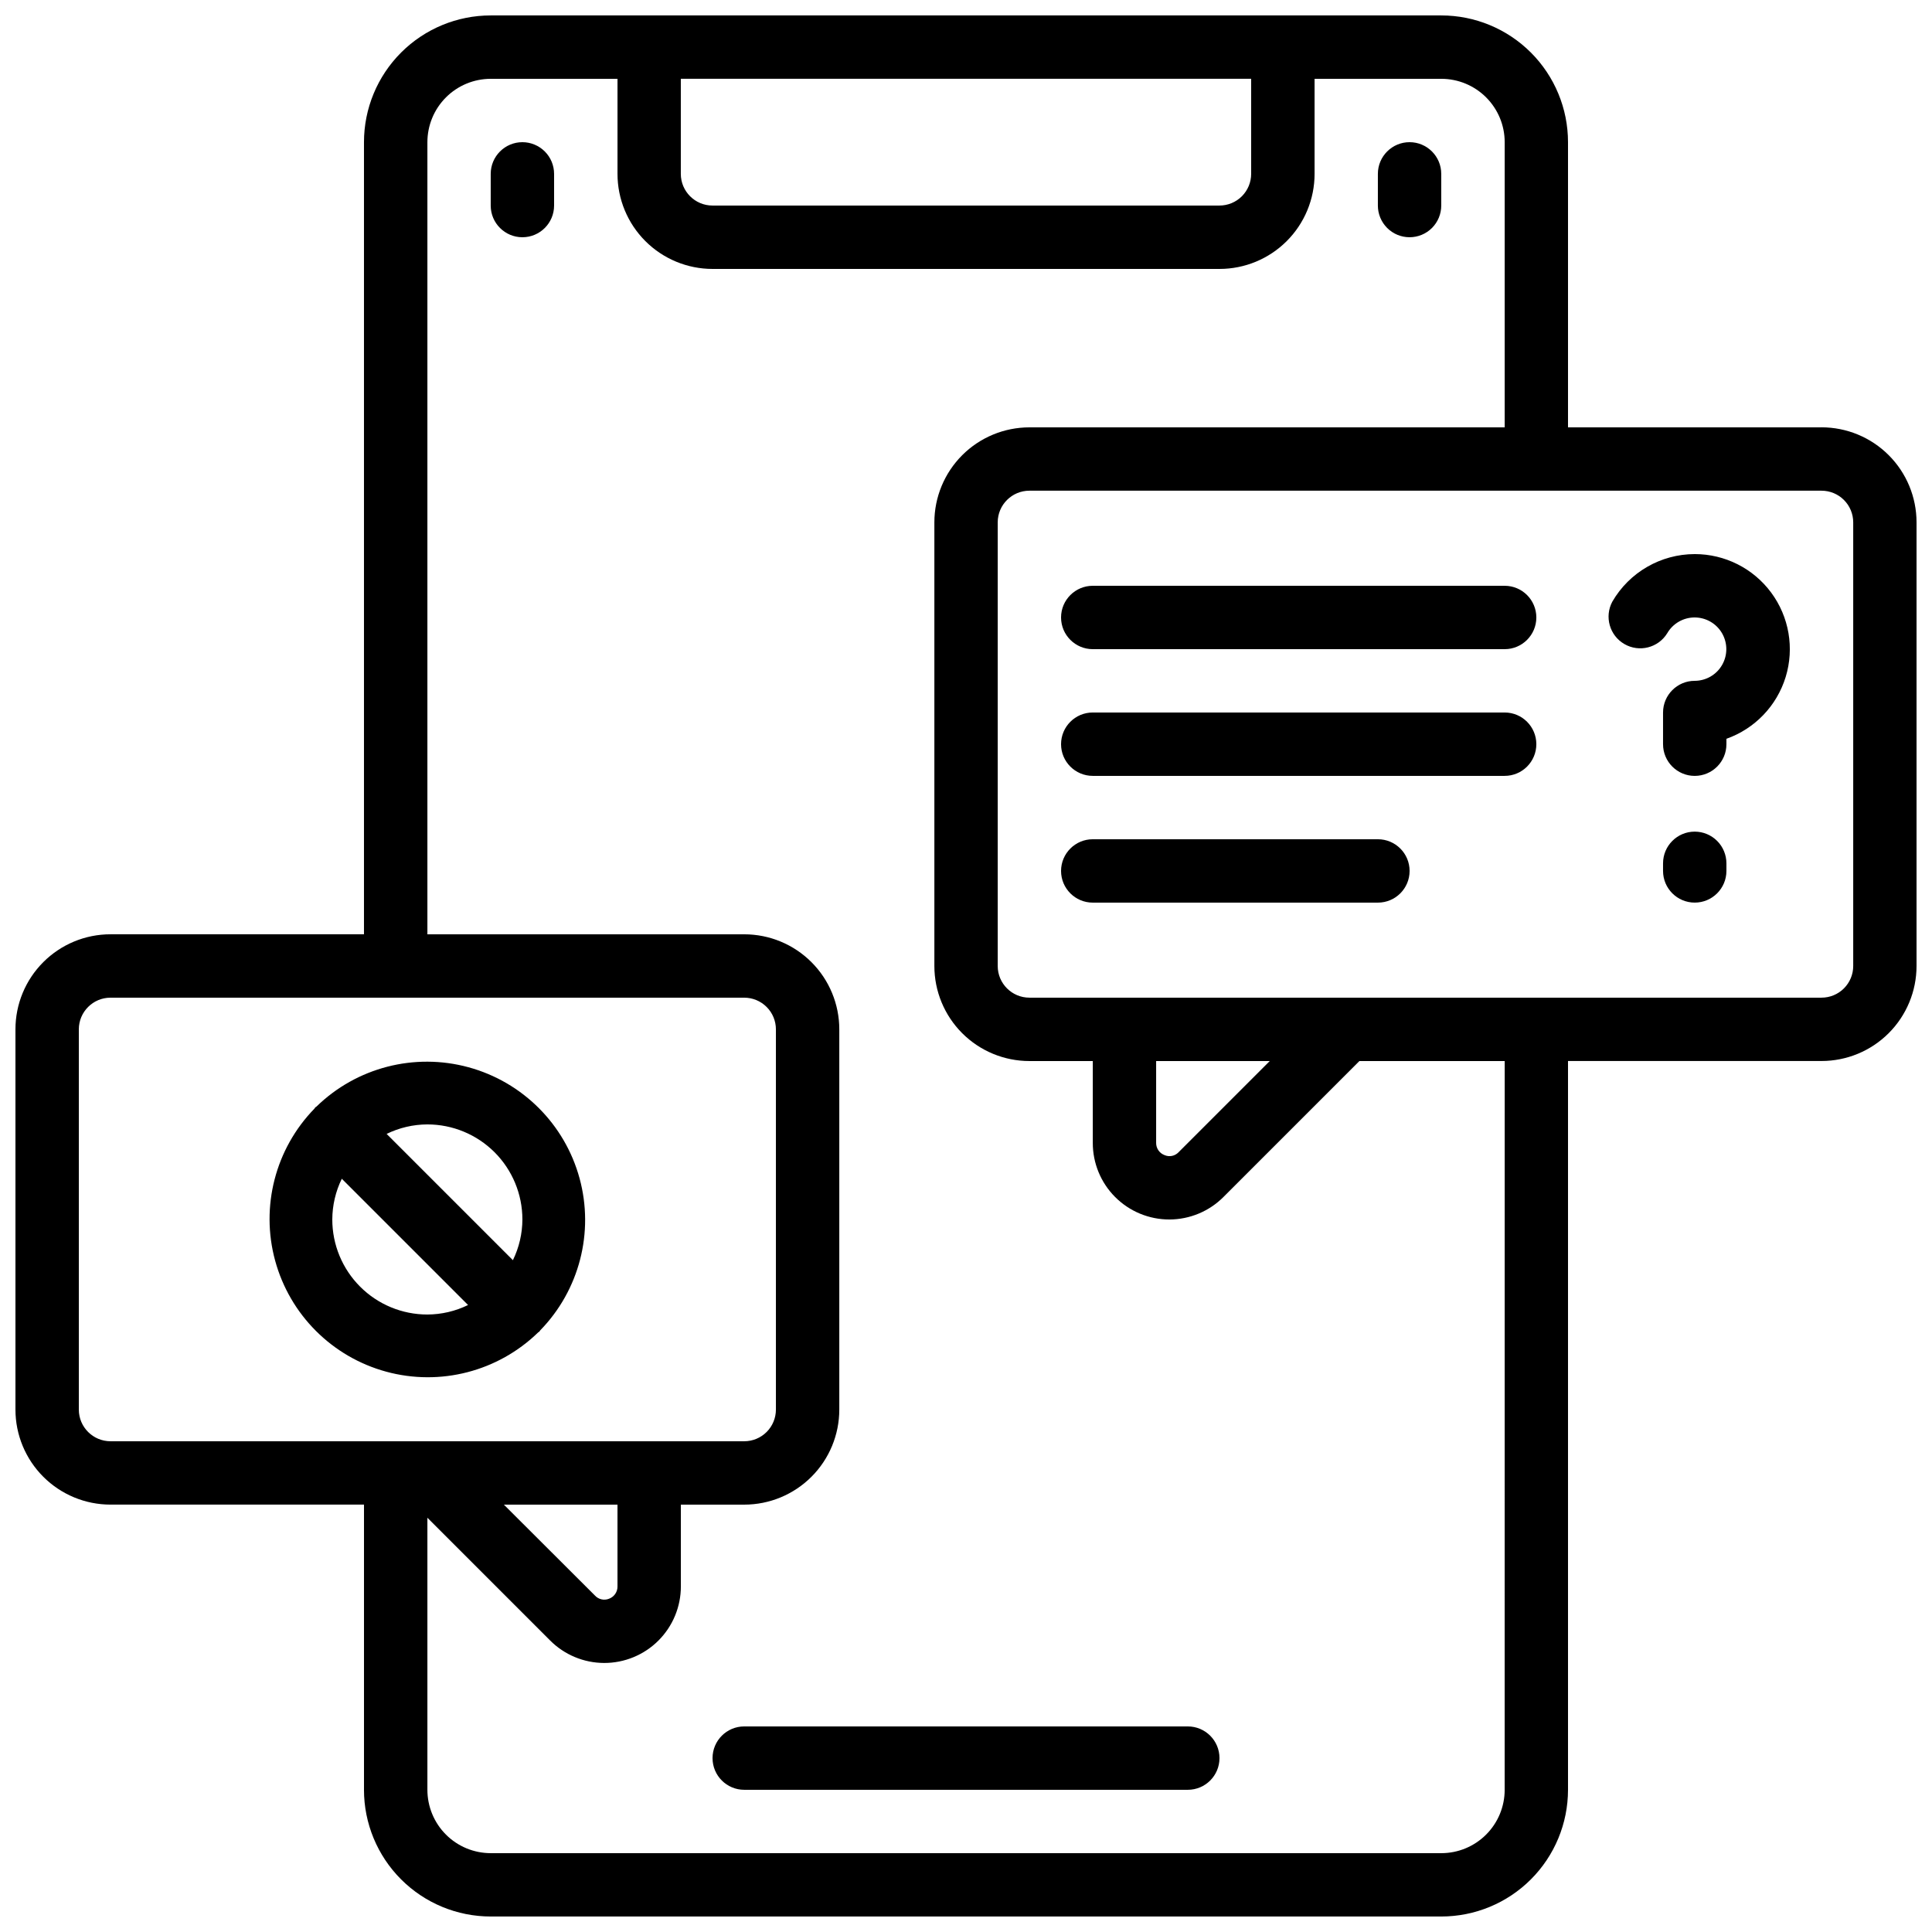
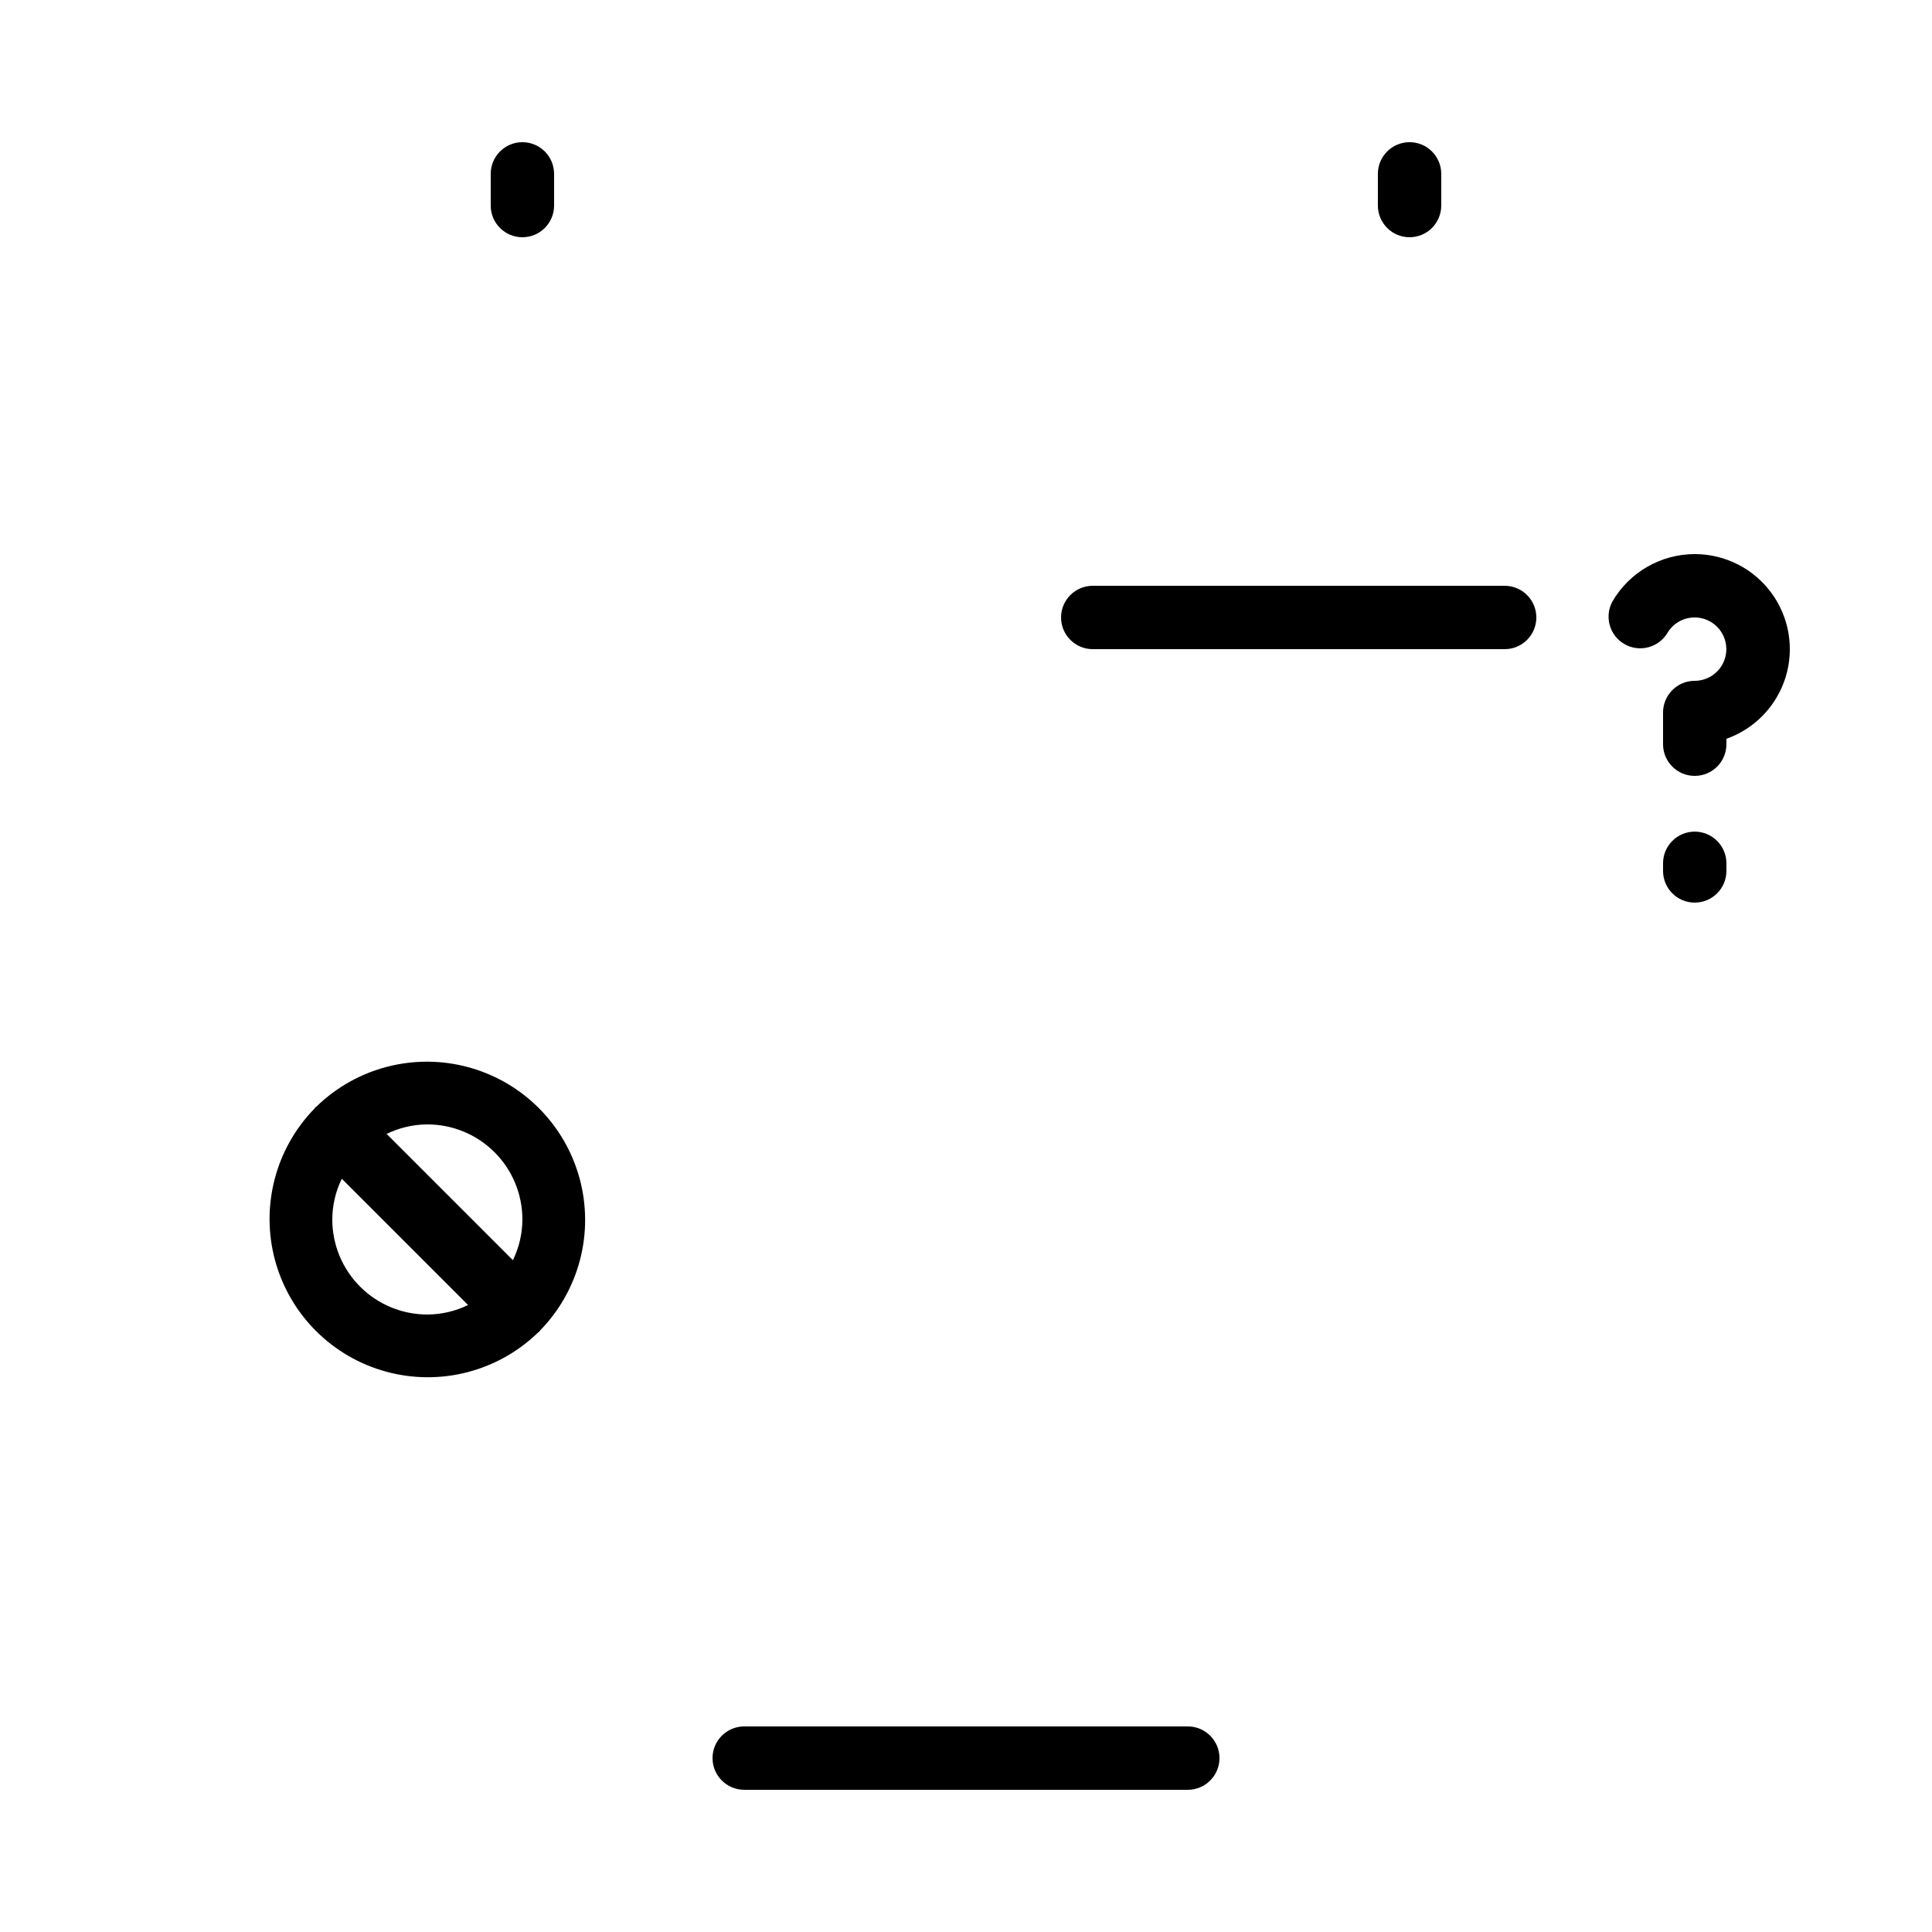
<svg xmlns="http://www.w3.org/2000/svg" width="800px" height="800px" version="1.1" viewBox="144 144 512 512">
  <defs>
    <clipPath id="a">
      <path d="m148.09 148.09h503.81v503.81h-503.81z" />
    </clipPath>
  </defs>
  <g clip-path="url(#a)">
-     <path d="m626.71 257.25h-67.172v-75.574c0-8.906-3.539-17.449-9.84-23.75-6.297-6.297-14.84-9.836-23.75-9.836h-251.9c-8.91 0-17.453 3.539-23.75 9.836-6.301 6.301-9.84 14.844-9.84 23.75v209.92h-67.172c-6.684 0-13.09 2.652-17.812 7.379-4.727 4.723-7.379 11.129-7.379 17.812v100.76c0 6.68 2.652 13.086 7.379 17.812 4.723 4.723 11.129 7.379 17.812 7.379h67.176v75.57h-0.004c0 8.906 3.539 17.449 9.84 23.75 6.297 6.297 14.84 9.836 23.75 9.836h251.9c8.91 0 17.453-3.539 23.75-9.836 6.301-6.301 9.84-14.844 9.84-23.75v-193.13h67.176-0.004c6.684 0 13.09-2.652 17.812-7.375 4.727-4.727 7.379-11.133 7.379-17.812v-117.56c0-6.68-2.652-13.086-7.379-17.812-4.723-4.723-11.129-7.375-17.812-7.375zm-151.14-92.367v25.191c0 2.227-0.887 4.363-2.461 5.938s-3.711 2.461-5.938 2.461h-134.35c-4.637 0-8.398-3.762-8.398-8.398v-25.191zm-310.68 352.67v-100.76c0-4.637 3.762-8.398 8.398-8.398h167.94c2.227 0 4.359 0.887 5.934 2.461 1.578 1.574 2.461 3.711 2.461 5.938v100.76c0 2.227-0.883 4.363-2.461 5.938-1.574 1.574-3.707 2.457-5.934 2.457h-167.94c-4.637 0-8.398-3.758-8.398-8.395zm142.75 25.191v21.664c0.027 1.441-0.852 2.742-2.199 3.258-1.312 0.551-2.832 0.211-3.785-0.84l-24.125-24.082zm235.11 75.57h0.004c0 4.453-1.77 8.727-4.922 11.875-3.148 3.148-7.418 4.918-11.875 4.918h-251.9c-4.453 0-8.727-1.77-11.875-4.918-3.148-3.148-4.918-7.422-4.918-11.875v-72.094l32.488 32.488-0.004-0.004c3.797 3.828 8.961 5.984 14.352 6 5.391 0.012 10.566-2.121 14.383-5.93s5.957-8.977 5.953-14.367v-21.664h16.797c6.68 0 13.086-2.656 17.809-7.379 4.727-4.727 7.379-11.133 7.379-17.812v-100.76c0-6.684-2.652-13.09-7.379-17.812-4.723-4.727-11.129-7.379-17.809-7.379h-83.969v-209.92c0-4.453 1.77-8.723 4.918-11.875 3.148-3.148 7.422-4.918 11.875-4.918h33.586v25.191c0 6.68 2.656 13.09 7.379 17.812 4.723 4.723 11.133 7.379 17.812 7.379h134.35c6.684 0 13.09-2.656 17.812-7.379 4.727-4.723 7.379-11.133 7.379-17.812v-25.191h33.586c4.457 0 8.727 1.77 11.875 4.918 3.152 3.152 4.922 7.422 4.922 11.875v75.57l-125.95 0.004c-6.684 0-13.09 2.652-17.812 7.375-4.727 4.727-7.379 11.133-7.379 17.812v117.56c0 6.68 2.652 13.086 7.379 17.812 4.723 4.723 11.129 7.375 17.812 7.375h16.793v21.664c-0.016 5.391 2.121 10.566 5.93 14.379s8.98 5.953 14.371 5.945c5.391-0.012 10.555-2.164 14.352-5.988l36-36h38.508zm-62.25-193.13-24.16 24.16c-0.961 1.027-2.465 1.336-3.754 0.762-1.348-0.512-2.227-1.816-2.199-3.258v-21.664zm154.62-25.188c0 2.227-0.883 4.359-2.461 5.938-1.574 1.574-3.707 2.457-5.938 2.457h-209.92c-4.637 0-8.398-3.758-8.398-8.395v-117.56c0-4.637 3.762-8.395 8.398-8.395h209.92c2.231 0 4.363 0.883 5.938 2.457 1.578 1.578 2.461 3.711 2.461 5.938z" />
-   </g>
+     </g>
  <path d="m282.44 181.68c-4.637 0-8.395 3.762-8.395 8.398v8.398c0 4.637 3.758 8.395 8.395 8.395 4.641 0 8.398-3.758 8.398-8.395v-8.398c0-2.227-0.883-4.363-2.461-5.938-1.574-1.574-3.707-2.461-5.938-2.461z" />
  <path d="m517.55 206.87c2.227 0 4.363-0.883 5.938-2.457 1.574-1.578 2.457-3.711 2.457-5.938v-8.398c0-4.637-3.758-8.398-8.395-8.398-4.637 0-8.398 3.762-8.398 8.398v8.398c0 2.227 0.887 4.359 2.461 5.938 1.574 1.574 3.711 2.457 5.938 2.457z" />
  <path d="m458.78 601.52h-117.55c-4.641 0-8.398 3.758-8.398 8.395s3.758 8.398 8.398 8.398h117.55c4.637 0 8.395-3.762 8.395-8.398s-3.758-8.395-8.395-8.395z" />
  <path d="m286.64 497.08c0.094-0.082 0.219-0.117 0.312-0.211s0.125-0.219 0.211-0.312l-0.004 0.004c10.367-10.637 14.336-25.965 10.43-40.297-3.906-14.328-15.102-25.523-29.43-29.43-14.332-3.906-29.66 0.062-40.297 10.426-0.094 0.082-0.219 0.117-0.312 0.211s-0.125 0.219-0.211 0.312h0.004c-10.367 10.637-14.336 25.965-10.43 40.293 3.906 14.332 15.102 25.527 29.434 29.434 14.328 3.906 29.656-0.062 40.293-10.43zm-4.199-29.91c-0.012 3.742-0.875 7.43-2.516 10.793l-33.465-33.465c3.363-1.641 7.051-2.504 10.793-2.516 6.68 0 13.086 2.652 17.812 7.375 4.723 4.727 7.375 11.133 7.375 17.812zm-50.383 0h0.004c0.016-3.738 0.875-7.43 2.519-10.789l33.461 33.461c-3.359 1.645-7.051 2.504-10.789 2.519-6.684 0-13.09-2.652-17.812-7.379-4.727-4.723-7.379-11.129-7.379-17.812z" />
  <path d="m593.12 290.84c-9 0.012-17.316 4.809-21.832 12.594-2.148 4-0.734 8.98 3.195 11.25 3.93 2.273 8.953 1.008 11.34-2.852 1.5-2.598 4.269-4.195 7.266-4.199 3 0 5.769 1.594 7.273 4.188 1.5 2.594 1.508 5.793 0.016 8.391-1.492 2.602-4.258 4.207-7.258 4.215-4.637 0-8.395 3.762-8.395 8.398v8.398c0 4.637 3.758 8.395 8.395 8.395s8.398-3.758 8.398-8.395v-1.438c7.535-2.66 13.359-8.738 15.703-16.379 2.34-7.637 0.914-15.938-3.84-22.359-4.75-6.426-12.27-10.211-20.262-10.207z" />
  <path d="m593.12 364.39c-4.637 0-8.395 3.762-8.395 8.398v2.016c0 4.637 3.758 8.395 8.395 8.395s8.398-3.758 8.398-8.395v-2.016c0-2.227-0.887-4.363-2.461-5.938s-3.711-2.461-5.938-2.461z" />
  <path d="m542.75 299.24h-109.16c-4.637 0-8.398 3.758-8.398 8.395 0 4.637 3.762 8.398 8.398 8.398h109.16c4.637 0 8.395-3.762 8.395-8.398 0-4.637-3.758-8.395-8.395-8.395z" />
-   <path d="m542.75 332.82h-109.16c-4.637 0-8.398 3.758-8.398 8.398 0 4.637 3.762 8.395 8.398 8.395h109.16c4.637 0 8.395-3.758 8.395-8.395 0-4.641-3.758-8.398-8.395-8.398z" />
-   <path d="m509.16 366.41h-75.57c-4.637 0-8.398 3.762-8.398 8.398 0 4.637 3.762 8.395 8.398 8.395h75.57c4.637 0 8.398-3.758 8.398-8.395 0-4.637-3.762-8.398-8.398-8.398z" />
</svg>